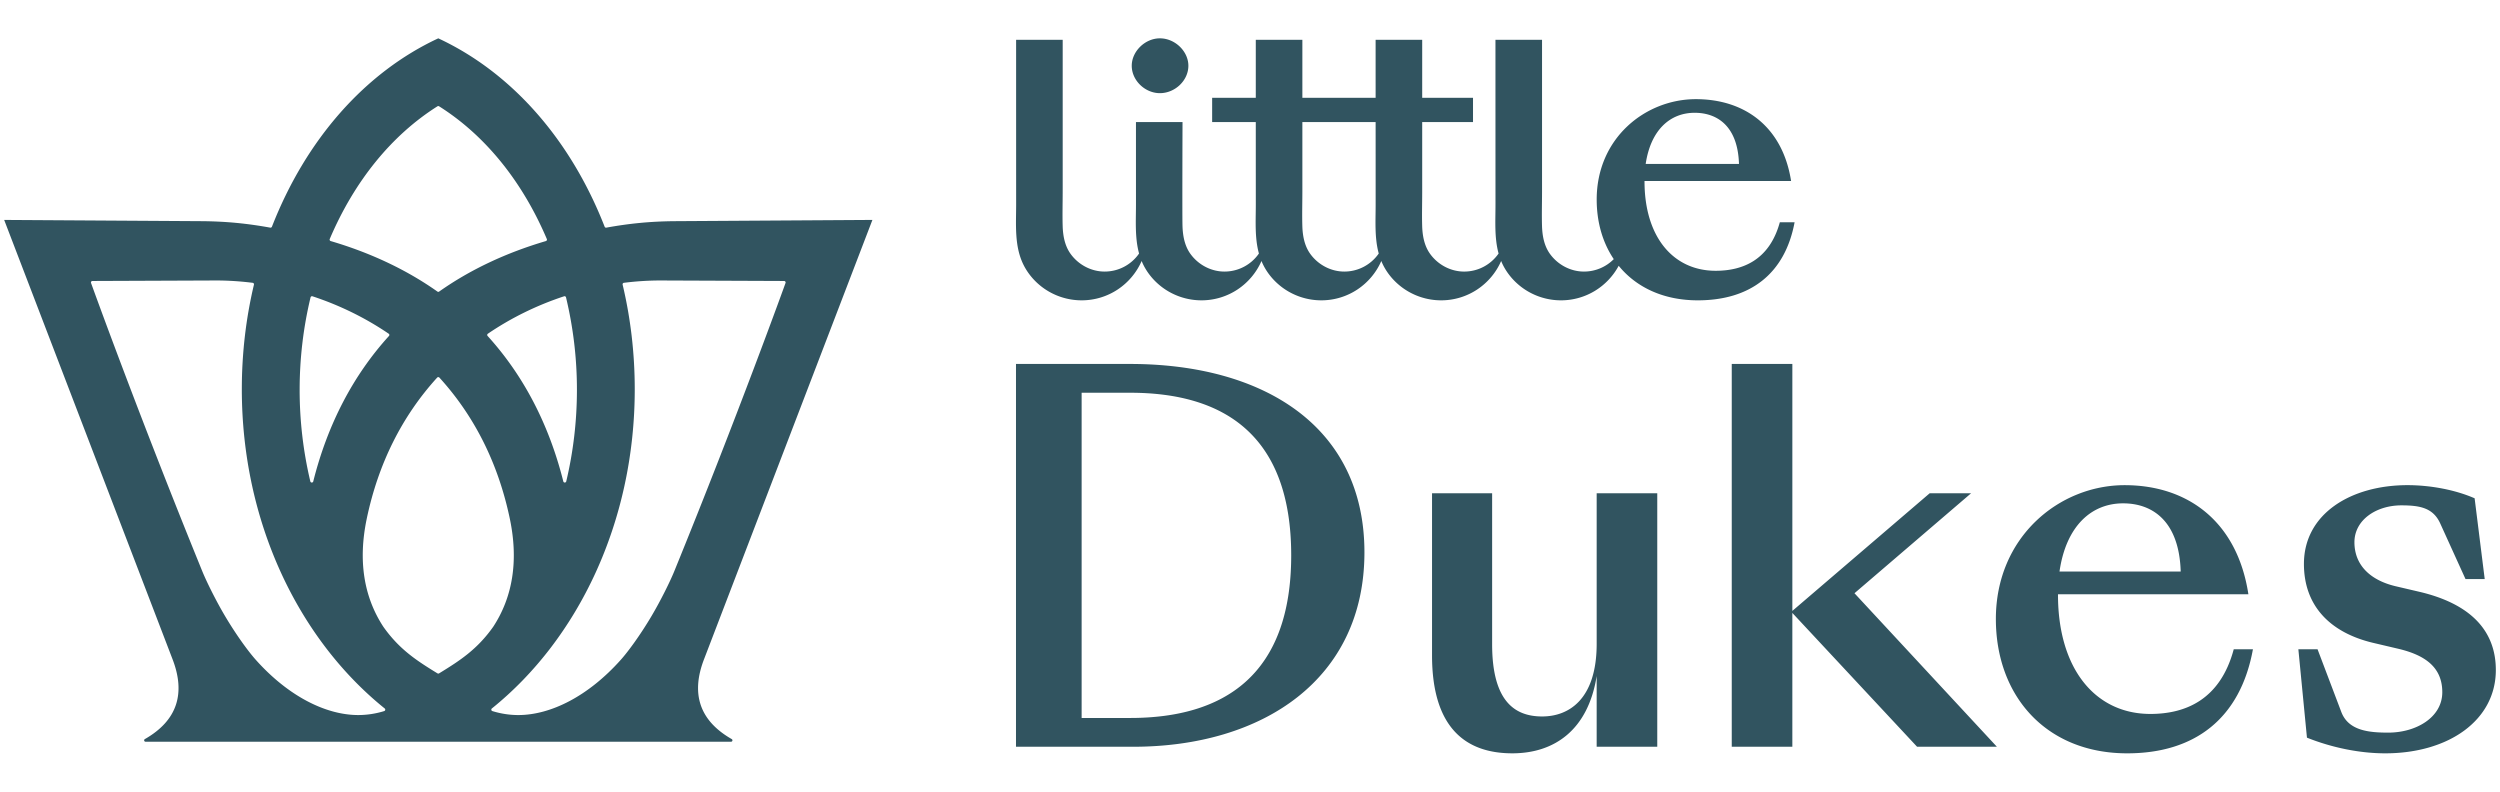
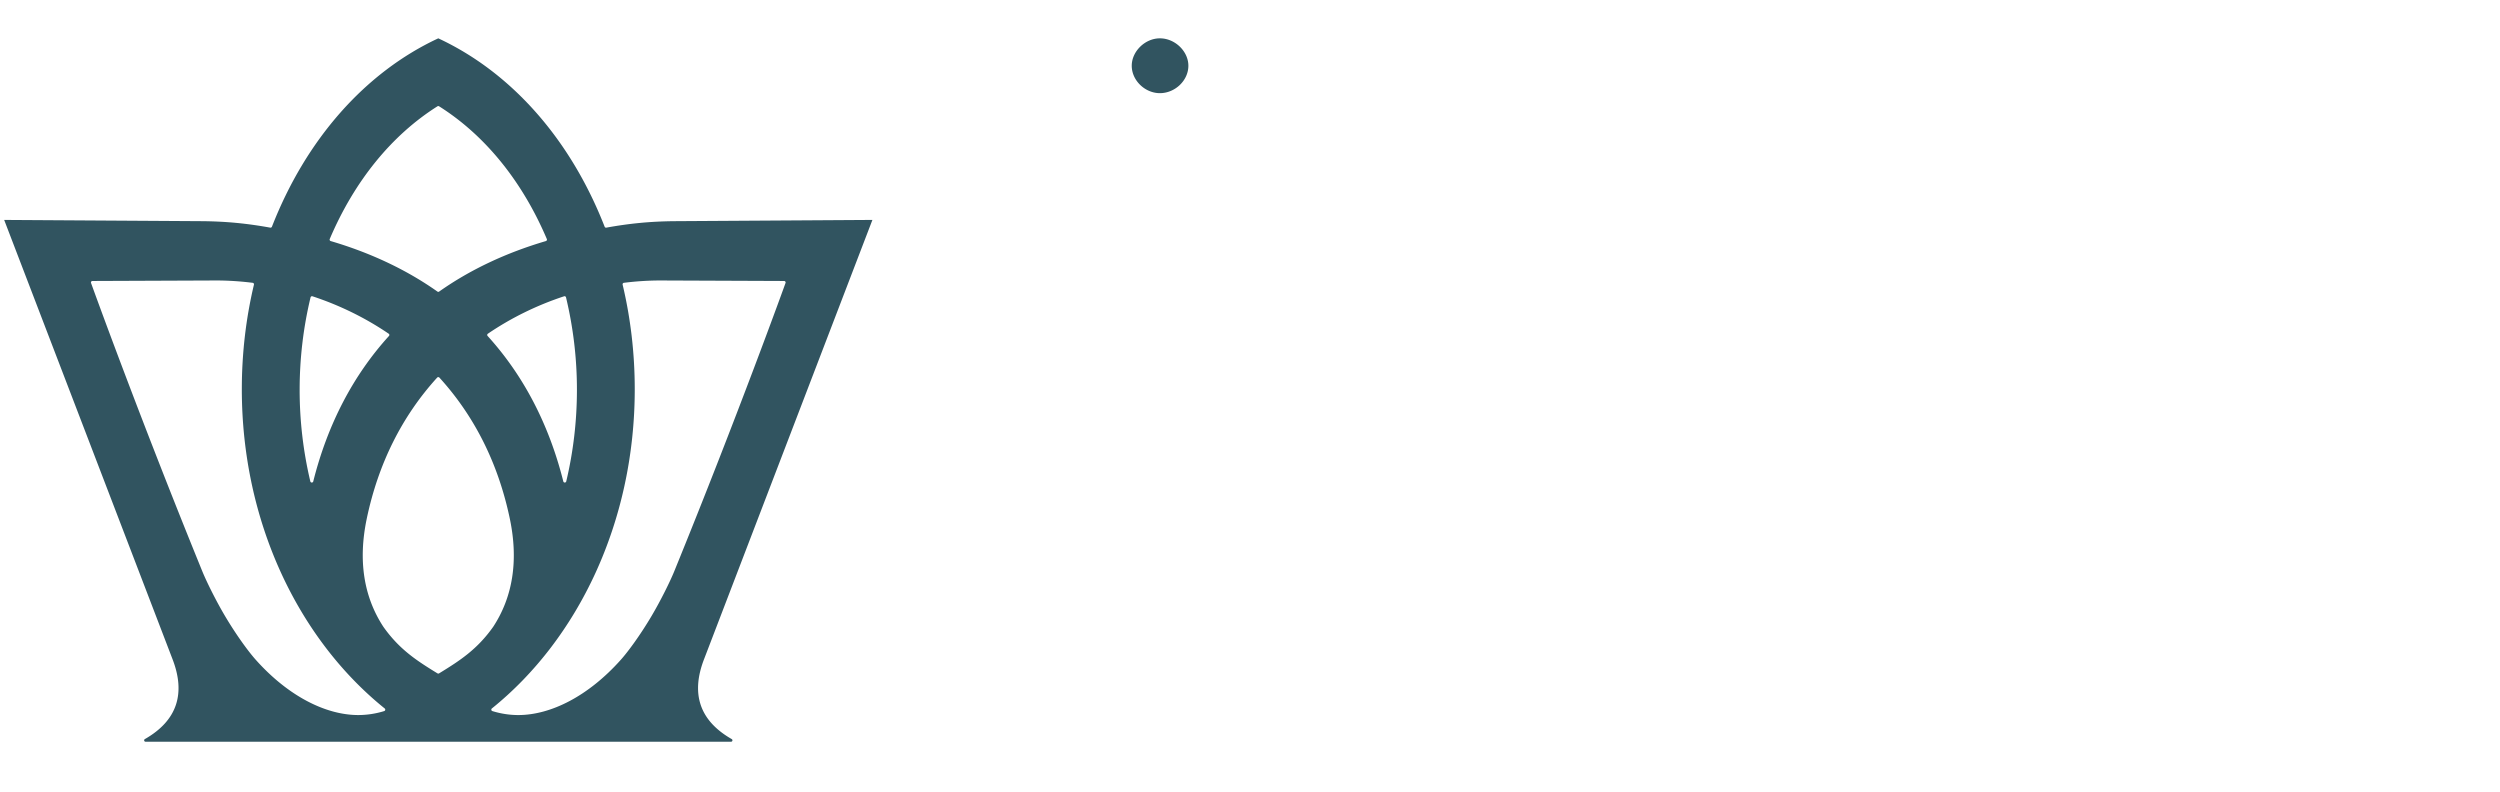
<svg xmlns="http://www.w3.org/2000/svg" xml:space="preserve" fill-rule="evenodd" stroke-linejoin="round" stroke-miterlimit="2" clip-rule="evenodd" viewBox="0 0 600 190">
  <path fill="#315460" fill-rule="nonzero" d="M156.406 147.788c-2.721 4.602-5.632 8.567-7.392 10.538-7.811 8.762-16.836 13.286-24.636 13.286-2.076 0-4.163-.324-6.205-.951a.37.37 0 0 1-.253-.282.372.372 0 0 1 .135-.353c20.696-16.67 34.284-44.765 34.284-76.614 0-8.699-1.013-17.116-2.908-25.096-.022-.1 0-.206.056-.292a.367.367 0 0 1 .255-.152 70.85 70.85 0 0 1 8.755-.559h.003l29.686.123c.12 0 .23.059.297.154a.356.356 0 0 1 .044.331c-.11.312-11.347 31.513-26.725 69.241-.96 2.349-3.177 6.877-5.396 10.626m-51.024 13.82a.368.368 0 0 1-.387 0c-5.036-3.081-9.143-5.756-12.975-11.16-4.744-7.23-6.093-15.951-4.009-25.925 2.758-13.203 8.447-24.611 16.91-33.9a.362.362 0 0 1 .535 0c8.466 9.289 14.154 20.697 16.91 33.9 2.084 9.974.735 18.695-4.01 25.925-3.829 5.404-7.936 8.079-12.974 11.16m-12.926 8.77a.366.366 0 0 1-.252.283 21.116 21.116 0 0 1-6.206.951c-7.799 0-16.824-4.524-24.635-13.286-1.758-1.971-4.668-5.936-7.392-10.538-2.217-3.749-4.436-8.277-5.397-10.626-15.375-37.728-26.611-68.93-26.722-69.24a.355.355 0 0 1 .042-.332.367.367 0 0 1 .297-.154l29.688-.123h.003a70.85 70.85 0 0 1 8.755.56.362.362 0 0 1 .309.443c-1.895 7.98-2.908 16.397-2.908 25.096 0 31.849 13.59 59.944 34.283 76.614.106.083.16.218.135.353m-17.922-99.01a.353.353 0 0 1 .174-.231.352.352 0 0 1 .292-.027c6.55 2.16 12.705 5.183 18.285 8.978a.372.372 0 0 1 .16.258.372.372 0 0 1-.094.287c-8.62 9.49-14.735 21.237-18.168 34.903a.362.362 0 0 1-.35.275h-.003a.365.365 0 0 1-.353-.28 95.212 95.212 0 0 1-2.562-21.975c0-7.5.88-14.966 2.619-22.189m4.602-14.002c5.909-13.899 14.853-24.915 25.859-31.856a.358.358 0 0 1 .387 0c11.009 6.941 19.95 17.957 25.859 31.856.04.096.04.204-.005.297a.369.369 0 0 1-.225.194c-9.619 2.831-18.237 6.909-25.617 12.121a.353.353 0 0 1-.412 0c-7.38-5.212-15.995-9.29-25.613-12.121a.373.373 0 0 1-.228-.194.389.389 0 0 1-.005-.297m56.356 13.725a.361.361 0 0 1 .353.277 94.935 94.935 0 0 1 2.617 22.189c0 7.429-.861 14.821-2.563 21.975a.364.364 0 0 1-.35.28h-.003a.364.364 0 0 1-.353-.275c-3.432-13.666-9.544-25.412-18.167-34.903a.361.361 0 0 1 .066-.544c5.58-3.796 11.734-6.819 18.288-8.979a.296.296 0 0 1 .112-.02m40.121 106.29c-7.845-4.48-9.824-11.026-6.602-19.273L209.379 52.78l-47.812.304c-5.49.072-10.339.518-16.06 1.552a.364.364 0 0 1-.395-.226c-8.188-20.981-22.364-37.03-39.924-45.21-17.56 8.18-31.733 24.229-39.922 45.21a.37.37 0 0 1-.397.226c-5.718-1.034-10.57-1.48-16.06-1.552L1 52.781l40.37 105.327c3.219 8.247 1.24 14.794-6.606 19.273a.342.342 0 0 0 .17.637h140.511a.34.34 0 0 0 .341-.34.34.34 0 0 0-.172-.297M278.372 22.358c3.636 0 6.838-3.035 6.838-6.578 0-3.46-3.202-6.578-6.838-6.578-3.55 0-6.753 3.119-6.753 6.578 0 3.543 3.202 6.578 6.753 6.578" />
-   <path fill="#315460" fill-rule="nonzero" d="M322.633 65.177c-3.237 0-6.316-1.653-8.192-4.279-1.383-1.934-1.817-4.356-1.88-6.69-.076-2.69.002-5.392.007-8.082V29.297h17.582c0 1.204 0 2.408.002 3.612 0 5.394.003 10.788.003 16.18.005 3.885-.292 7.972.745 11.753a10.043 10.043 0 0 1-8.267 4.335m84.088-38.108c5.411 0 10.357 3.185 10.636 12.278h-22.392c1.211-8.184 5.877-12.278 11.756-12.278m20.436 26.28c-2.52 9.185-9.052 11.639-15.397 11.639-10.17 0-17.077-8.093-17.077-21.458v-.09h35.178c-2.05-13.096-11.197-19.642-22.86-19.642-12.036 0-23.795 9.273-23.795 24.096 0 5.463 1.444 10.361 4.097 14.299a10.036 10.036 0 0 1-7.15 2.984c-3.235 0-6.315-1.653-8.19-4.279-1.383-1.934-1.815-4.356-1.881-6.69-.076-2.69.002-5.392.007-8.082V9.558h-11.18v7.284c0 5.355.003 10.71.003 16.067 0 5.394.002 10.788.005 16.18.002 3.885-.292 7.972.745 11.753-1.82 2.618-4.84 4.335-8.27 4.335-3.236 0-6.316-1.653-8.189-4.279-1.385-1.934-1.817-4.356-1.883-6.69-.076-2.69.005-5.392.007-8.082V29.297h12.196v-5.82h-12.196V9.558h-11.18v7.284c.003 2.212.003 4.423.003 6.635h-17.582V9.558h-11.18v13.919h-10.474v5.82h10.474a35578.315 35578.315 0 0 0 .007 19.79c.003 3.887-.294 7.974.746 11.755a10.051 10.051 0 0 1-8.27 4.335c-3.237 0-6.316-1.653-8.192-4.279-1.382-1.934-1.814-4.356-1.88-6.69-.076-2.69.007-24.91.007-24.91h-11.175s0 14.399.002 19.79c.003 3.886-.291 7.973.746 11.754a10.044 10.044 0 0 1-8.27 4.335c-3.236 0-6.316-1.653-8.19-4.279-1.382-1.934-1.816-4.356-1.88-6.69-.076-2.69.003-5.392.005-8.082 0-.37.003-.738.003-1.105V9.558h-11.18v7.284c0 5.355 0 10.71.002 16.067 0 5.394.003 10.788.005 16.18.002 4.753-.444 9.809 1.657 14.237 1.045 2.196 2.658 4.121 4.595 5.585a15.738 15.738 0 0 0 9.461 3.17c6.449 0 11.982-3.886 14.407-9.442.096.23.191.459.3.687 1.041 2.196 2.655 4.121 4.591 5.585a15.738 15.738 0 0 0 9.462 3.17c6.448 0 11.982-3.886 14.409-9.442.093.23.189.459.3.687 1.041 2.196 2.654 4.121 4.591 5.585a15.738 15.738 0 0 0 9.462 3.17c6.448 0 11.982-3.886 14.406-9.442.094.23.192.459.3.687 1.042 2.196 2.655 4.121 4.594 5.585a15.736 15.736 0 0 0 9.46 3.17c6.45 0 11.983-3.886 14.408-9.442.096.23.19.459.297.687 1.044 2.196 2.658 4.121 4.595 5.585a15.738 15.738 0 0 0 9.461 3.17c5.995 0 11.205-3.357 13.855-8.292 4.2 5.154 10.736 8.292 18.982 8.292 12.504 0 20.904-6.274 23.235-18.732h-3.545ZM553.669 177.04l-2.062-21.21h4.607l5.695 15.03c1.7 4.484 6.546 4.97 11.27 4.97 6.67 0 12.97-3.637 12.97-9.697 0-5.819-3.878-8.849-10.542-10.425l-6.18-1.454c-10.063-2.425-16.484-8.726-16.484-18.909 0-12.119 11.39-18.908 24.846-18.908 5.45 0 11.391 1.091 16.12 3.153l2.423 19.394h-4.607l-6.06-13.333c-1.695-3.758-4.848-4.364-9.332-4.364-6.061 0-11.271 3.516-11.271 8.848 0 5.453 3.756 9.09 9.817 10.546l5.695 1.333C593.06 144.922 599 151.466 599 160.8c0 12.122-11.394 20-26.546 20-6.058 0-12.725-1.335-18.785-3.76M271.228 172.313c22.542 0 38.662-10.302 38.662-39.027 0-28.846-16.12-39.028-38.662-39.028h-11.636v78.055h11.636Zm-27.391 6.91V87.351h27.39c31.754 0 56.237 14.786 56.237 45.208 0 30.542-24.483 46.662-55.51 46.662h-28.117ZM397.743 118.38v60.843H383.2v-16.97c-2.06 12.97-10.182 18.544-20.242 18.544-11.03 0-19.27-5.939-19.27-23.513V118.38h14.423v36.24c0 13.573 5.333 17.332 12 17.332 6.423 0 13.09-4.122 13.09-17.455V118.38h14.543ZM415.62 87.35h14.544v59.268l32.967-28.24h9.937l-27.994 23.998 34.178 36.845H460.1l-29.937-32.118v32.118H415.62v-91.87ZM494.281 137.164h29.088c-.363-12.119-6.786-16.36-13.816-16.36-7.637 0-13.695 5.452-15.272 16.36m-15.272 11.394c0-19.757 15.272-32.119 30.907-32.119 15.15 0 27.026 8.729 29.696 26.18h-45.694v.12c0 17.818 8.969 28.606 22.18 28.606 8.242 0 16.725-3.274 19.998-15.515h4.607c-3.03 16.606-13.94 24.969-30.181 24.969-19.391 0-31.513-13.696-31.513-32.241" />
</svg>